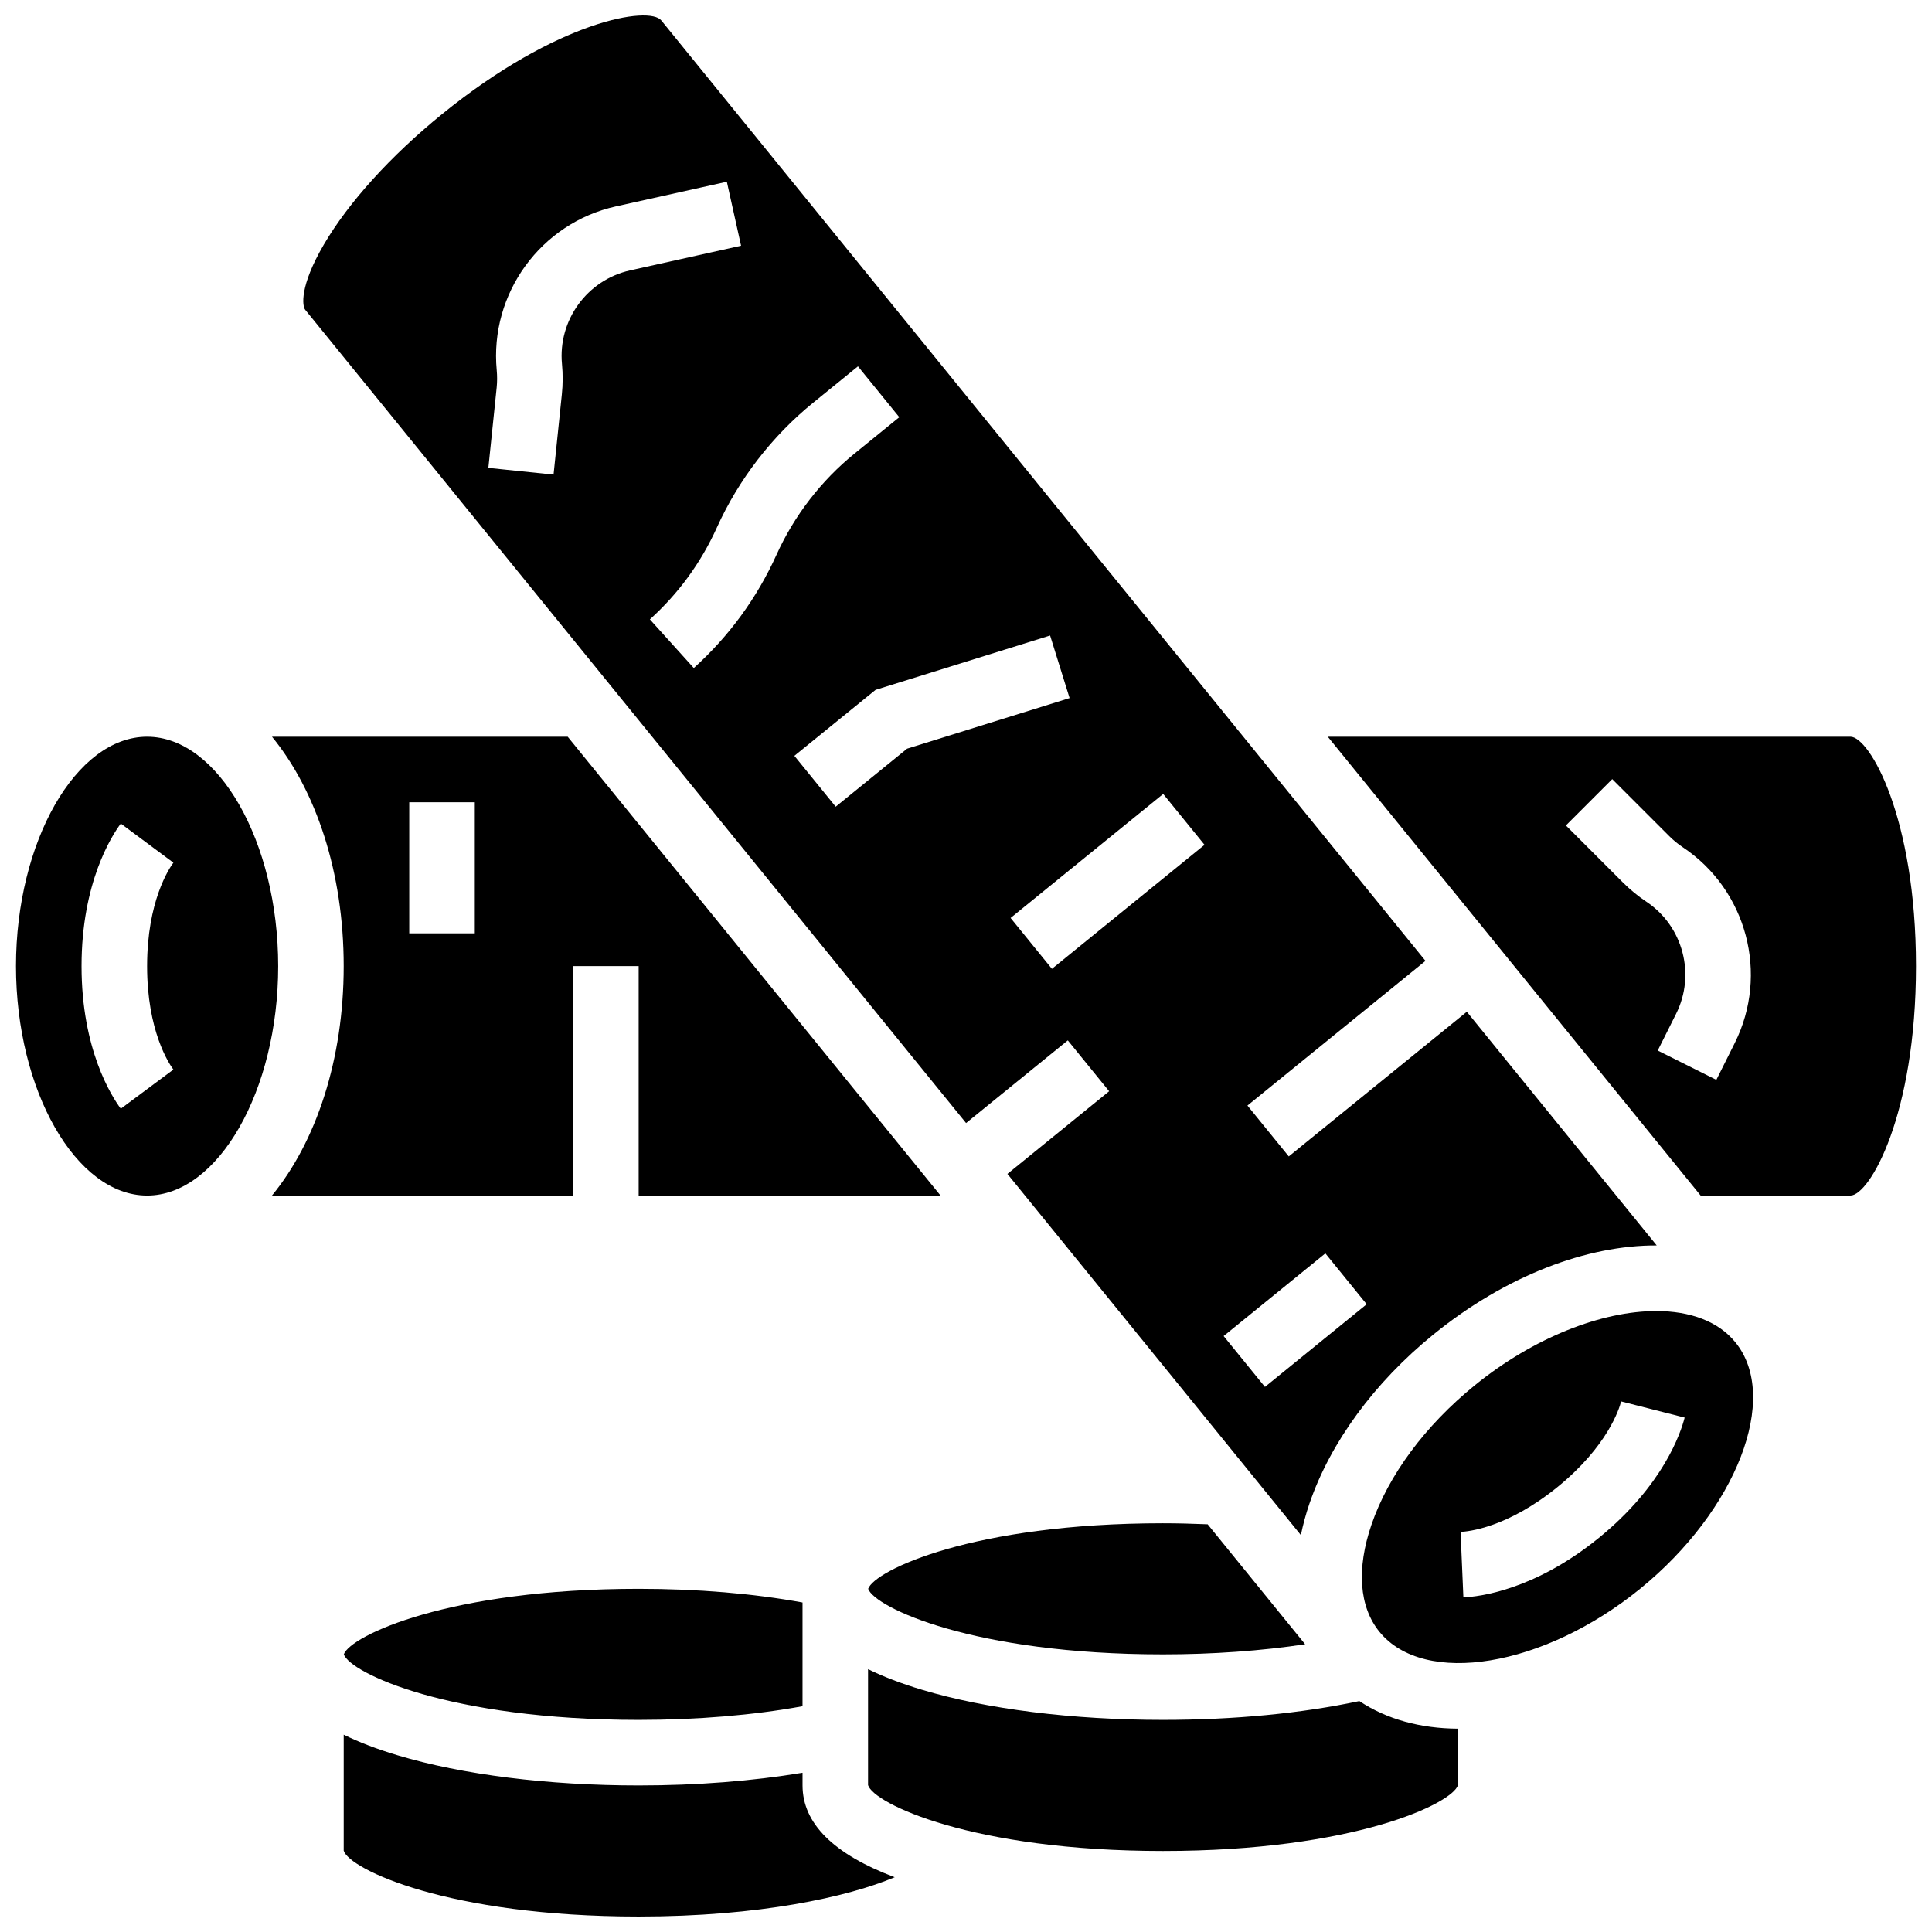
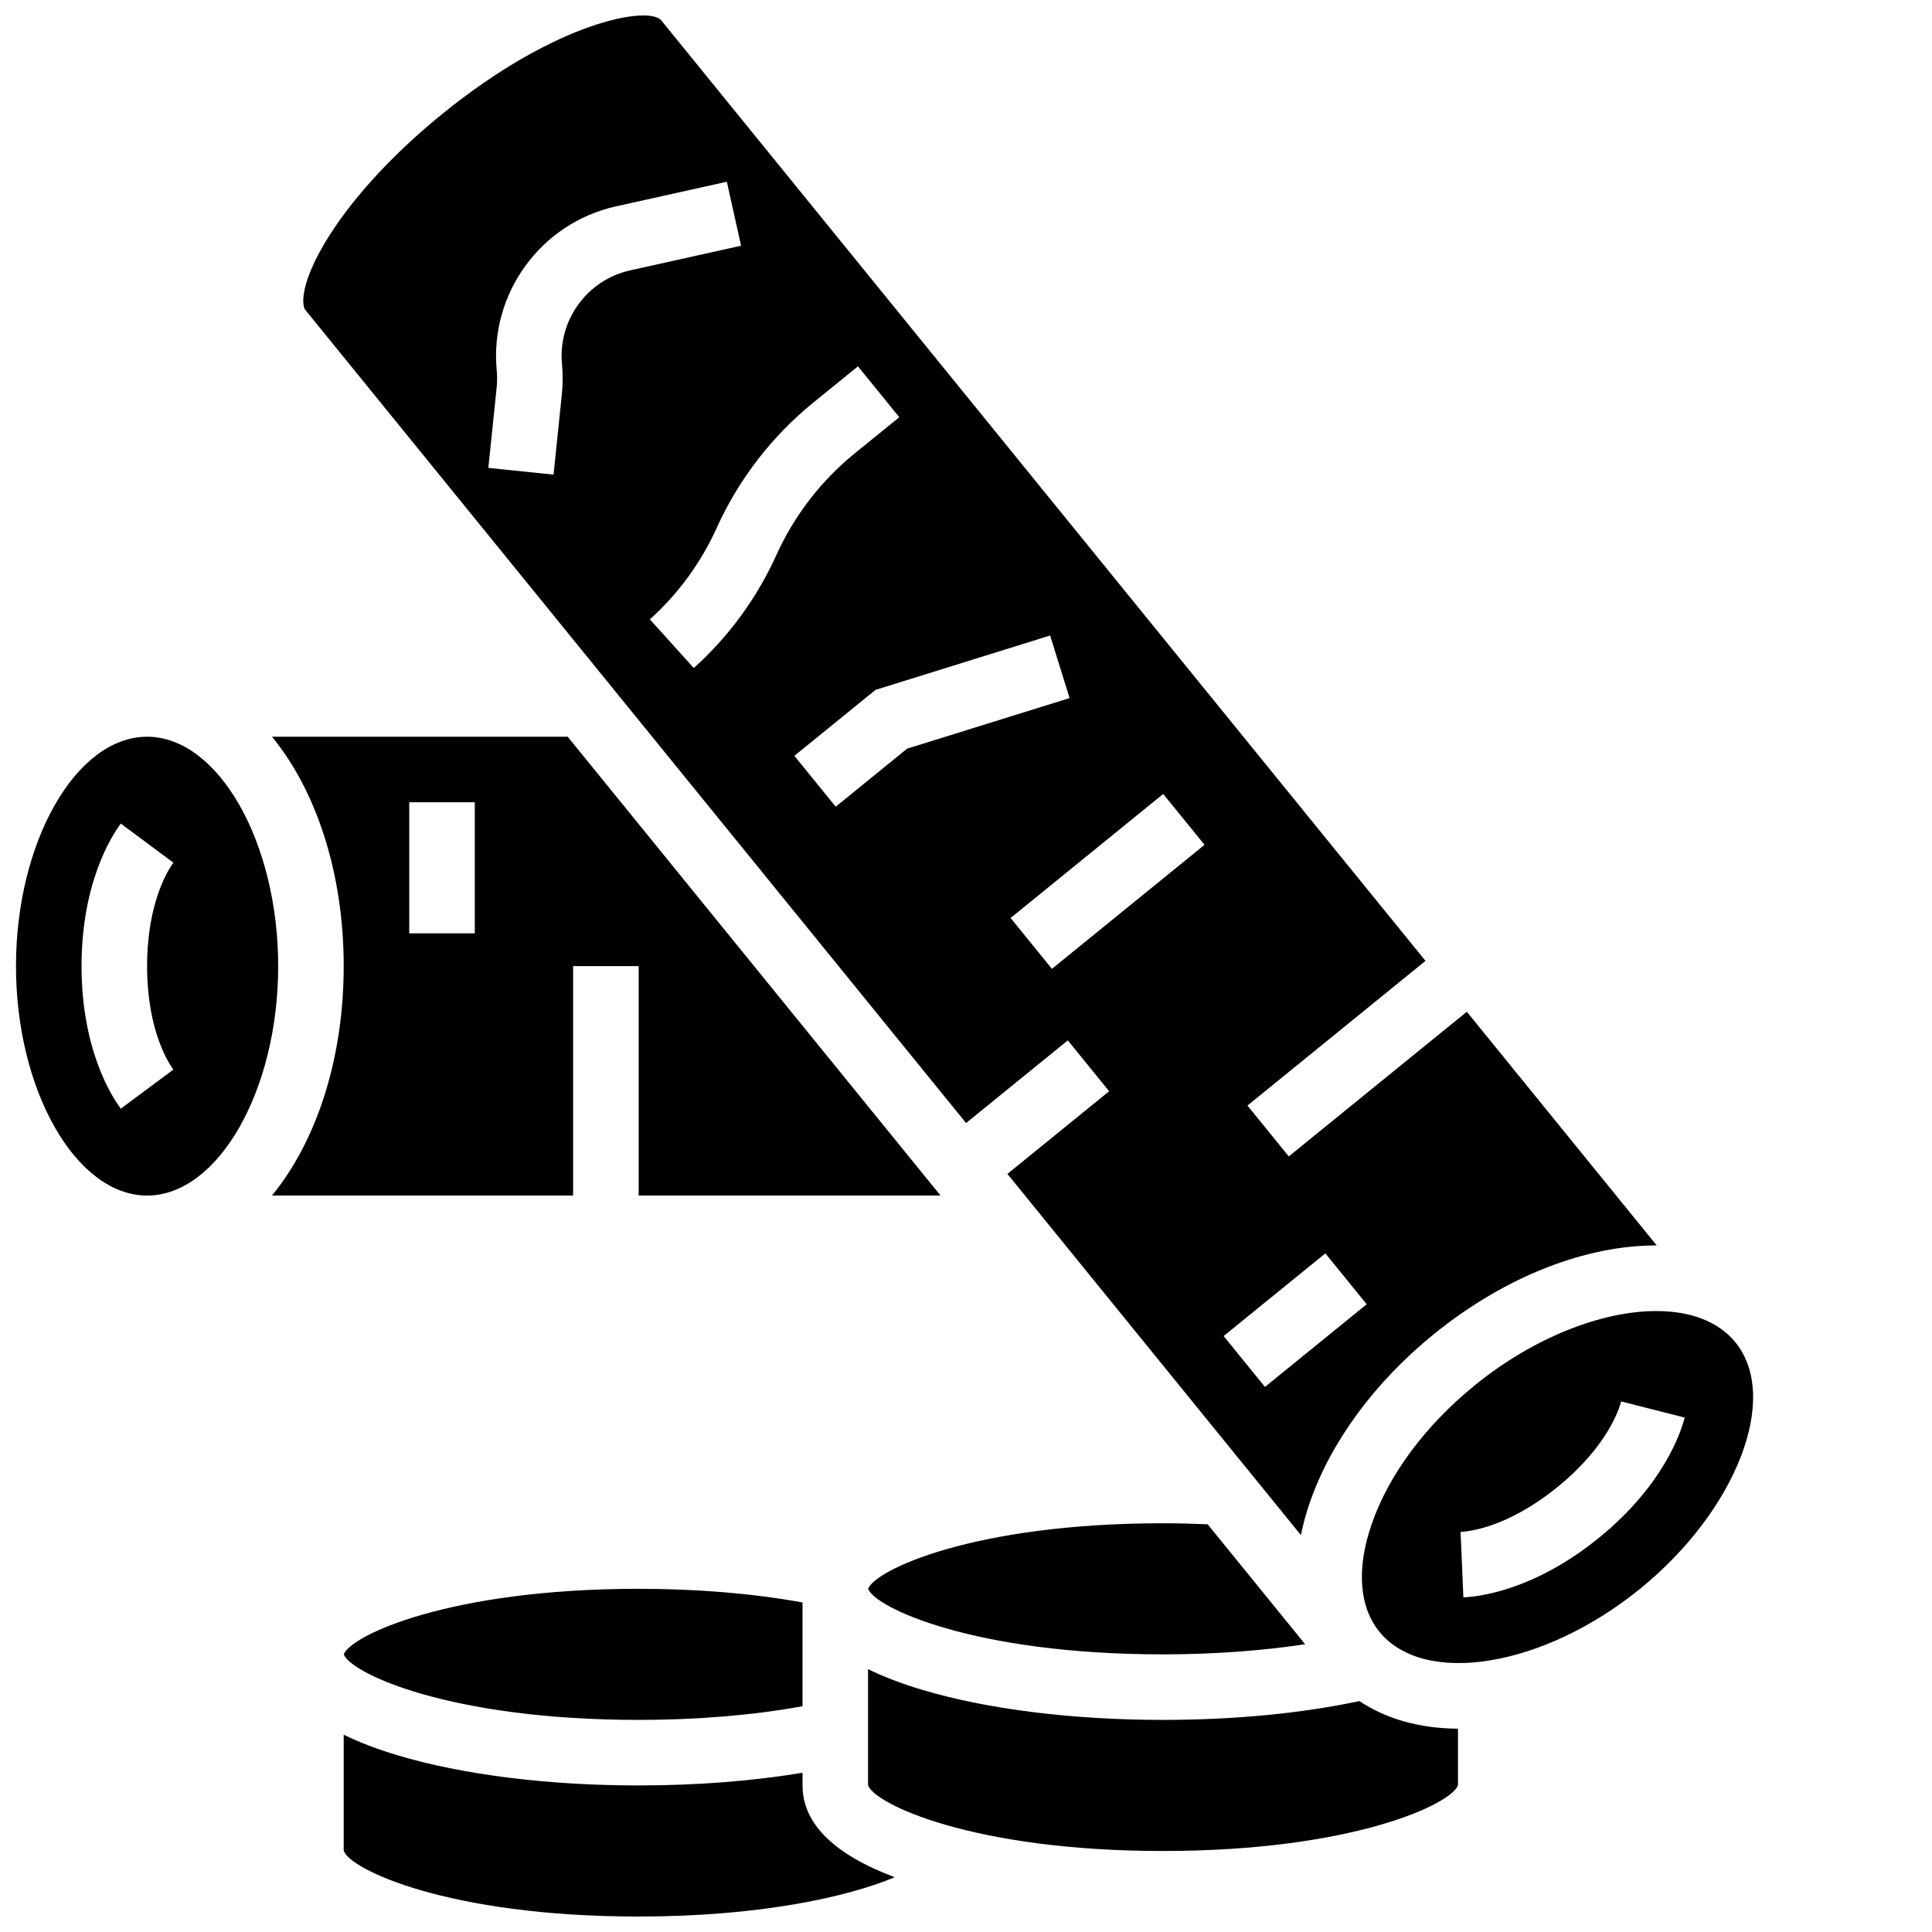
<svg xmlns="http://www.w3.org/2000/svg" width="800px" height="800px" version="1.1" viewBox="144 144 512 512">
  <defs>
    <clipPath id="d">
      <path d="m148.09 339h69.906v122h-69.906z" />
    </clipPath>
    <clipPath id="c">
      <path d="m224 148.09h360v402.91h-360z" />
    </clipPath>
    <clipPath id="b">
-       <path d="m495 339h156.9v122h-156.9z" />
-     </clipPath>
+       </clipPath>
    <clipPath id="a">
      <path d="m235 603h147v48.902h-147z" />
    </clipPath>
  </defs>
  <g clip-path="url(#d)">
    <path d="m182.98 339.24c-18.832 0-34.742 27.84-34.742 60.797 0 32.953 15.91 60.797 34.742 60.797 18.832 0 34.742-27.84 34.742-60.797-0.004-32.957-15.91-60.797-34.742-60.797zm6.969 88.207-13.938 10.367c-2.441-3.281-10.402-15.703-10.402-37.781 0-22.074 7.961-34.496 10.402-37.777l13.941 10.363c-1.164 1.566-6.969 10.242-6.969 27.414-0.004 17.176 5.801 25.852 6.965 27.414z" />
  </g>
  <path d="m235.11 582.42c1.754 4.914 27.785 17.371 78.141 17.371 15.562 0 30.418-1.25 43.426-3.625v-27.492c-13-2.375-27.84-3.625-43.426-3.625-50.355 0-76.387 12.457-78.141 17.371z" />
  <path d="m295.88 400.03h17.371v60.797h79.996l-98.805-121.59-78.363 0.004c11.664 14.219 19.004 35.98 19.004 60.793s-7.34 46.578-19.008 60.797h79.805zm-26.055-8.684h-17.371v-34.742h17.371z" />
  <path d="m452.21 547.68c-50.355 0-76.387 12.457-78.141 17.371 1.754 4.914 27.785 17.371 78.141 17.371 13.148 0 26.082-0.934 37.664-2.676l-25.832-31.793c-3.914-0.16-7.863-0.273-11.832-0.273z" />
  <g clip-path="url(#c)">
    <path d="m400.02 441.62 26.961-21.91 10.953 13.48-26.961 21.91 77.773 95.711c0.566-2.746 1.312-5.543 2.285-8.383 5.531-16.16 17.199-32.066 32.848-44.781 19.258-15.648 40.777-23.676 59.172-23.59l-50.328-61.934-47.184 38.34-10.953-13.48 47.184-38.34-202.52-249.23c-3.18-3.914-27.488-0.047-58.137 24.859-13.613 11.062-24.73 23.336-31.301 34.555-6.481 11.07-5.711 16.305-4.93 17.266zm95.215 34.539 10.953 13.48-26.961 21.91-10.953-13.48zm-32.023-108.27-40.441 32.863-10.953-13.48 40.441-32.863zm-35.758-38.891-43.059 13.406-18.926 15.379-10.953-13.48 21.52-17.484 46.254-14.402zm-67.977-78.254 11.891-9.66 10.953 13.48-11.891 9.66c-8.82 7.168-15.957 16.426-20.641 26.781-5.195 11.484-12.574 21.59-21.926 30.031l-11.641-12.895c7.566-6.832 13.535-15.004 17.738-24.297 5.793-12.797 14.613-24.242 25.516-33.102zm-83.84-8.613c-1.922-20.332 11.66-39.008 31.594-43.438l29.391-6.531 3.769 16.957-29.387 6.531c-11.402 2.535-19.172 13.215-18.07 24.844 0.25 2.648 0.238 5.34-0.035 7.992l-2.203 21.297-17.277-1.785 2.203-21.293c0.152-1.52 0.156-3.059 0.016-4.574z" />
  </g>
  <path d="m452.21 599.79c-24.02 0-46.719-2.84-63.91-7.996-5.457-1.637-10.207-3.457-14.258-5.453v30.738c1.48 4.856 27.52 17.453 78.168 17.453 50.645 0 76.688-12.602 78.168-17.453v-14.961c-9.902-0.055-18.887-2.473-26.129-7.316-15.305 3.262-33.188 4.988-52.039 4.988z" />
  <g clip-path="url(#b)">
    <path d="m634.39 339.24h-138.51l98.805 121.59h39.703c5.043 0 17.371-21.305 17.371-60.797 0-39.492-12.328-60.797-17.371-60.797zm-30.664 81.18-4.875 9.75-15.535-7.766 4.875-9.75c5.223-10.449 1.832-23.215-7.887-29.691-2.219-1.48-4.301-3.188-6.188-5.07l-15.137-15.137 12.281-12.281 15.137 15.137c1.078 1.078 2.266 2.055 3.535 2.898 17 11.324 22.926 33.641 13.793 51.91z" />
  </g>
  <path d="m582.93 491.44c-14.316 0-32.355 6.891-48.102 19.684-13.156 10.691-22.875 23.805-27.371 36.926-4.008 11.703-3.262 21.781 2.094 28.375 11.875 14.613 43.516 9.402 69.09-11.379 25.578-20.781 37.152-50.688 25.273-65.301-4.555-5.613-12.043-8.305-20.984-8.305zm-15.238 60.129c-17.133 13.922-31.793 15.578-35.879 15.75l-0.746-17.352c1.949-0.082 12.344-1.051 25.672-11.879 13.328-10.828 16.398-20.805 16.879-22.695l16.836 4.281c-1.008 3.961-5.629 17.973-22.762 31.895z" />
  <g clip-path="url(#a)">
    <path d="m356.68 617.16v-3.363c-13.262 2.207-28.059 3.363-43.426 3.363-24.02 0-46.719-2.84-63.91-7.996-5.457-1.637-10.207-3.457-14.258-5.453v30.738c1.48 4.856 27.52 17.453 78.168 17.453 31.984 0 55.32-5.152 67.852-10.418-16.215-6.106-24.426-14.27-24.426-24.324z" />
  </g>
</svg>